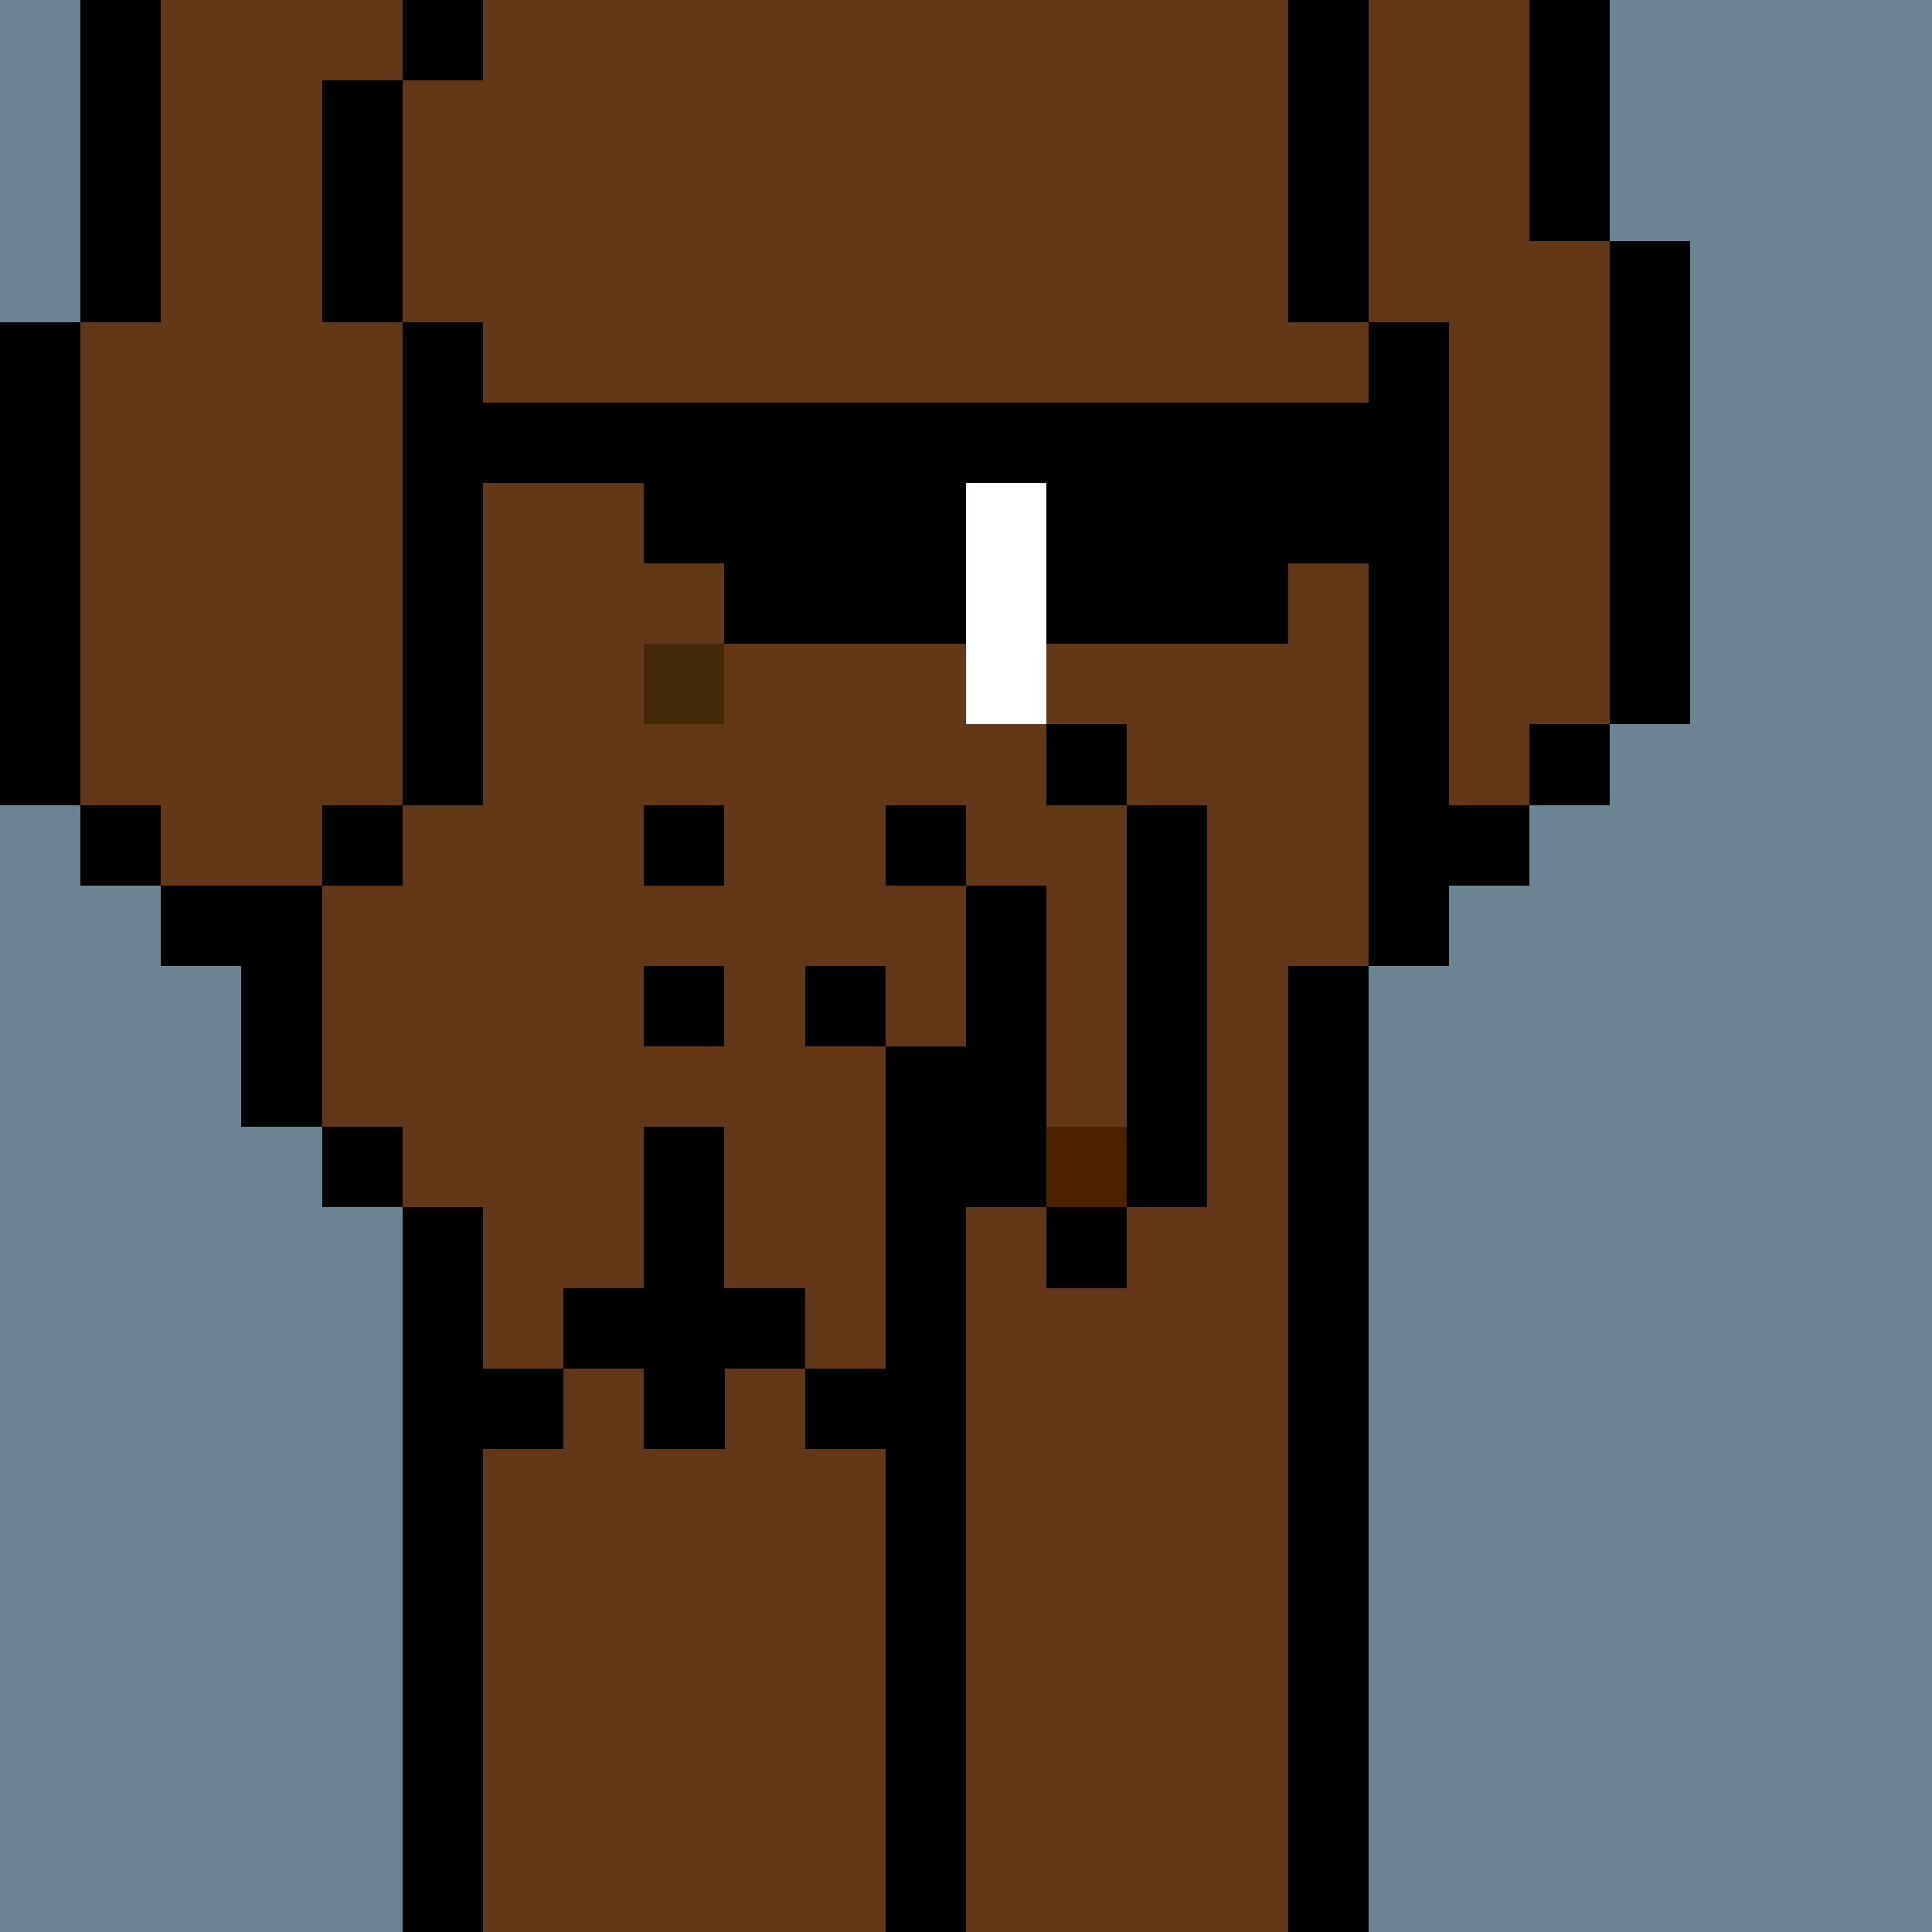
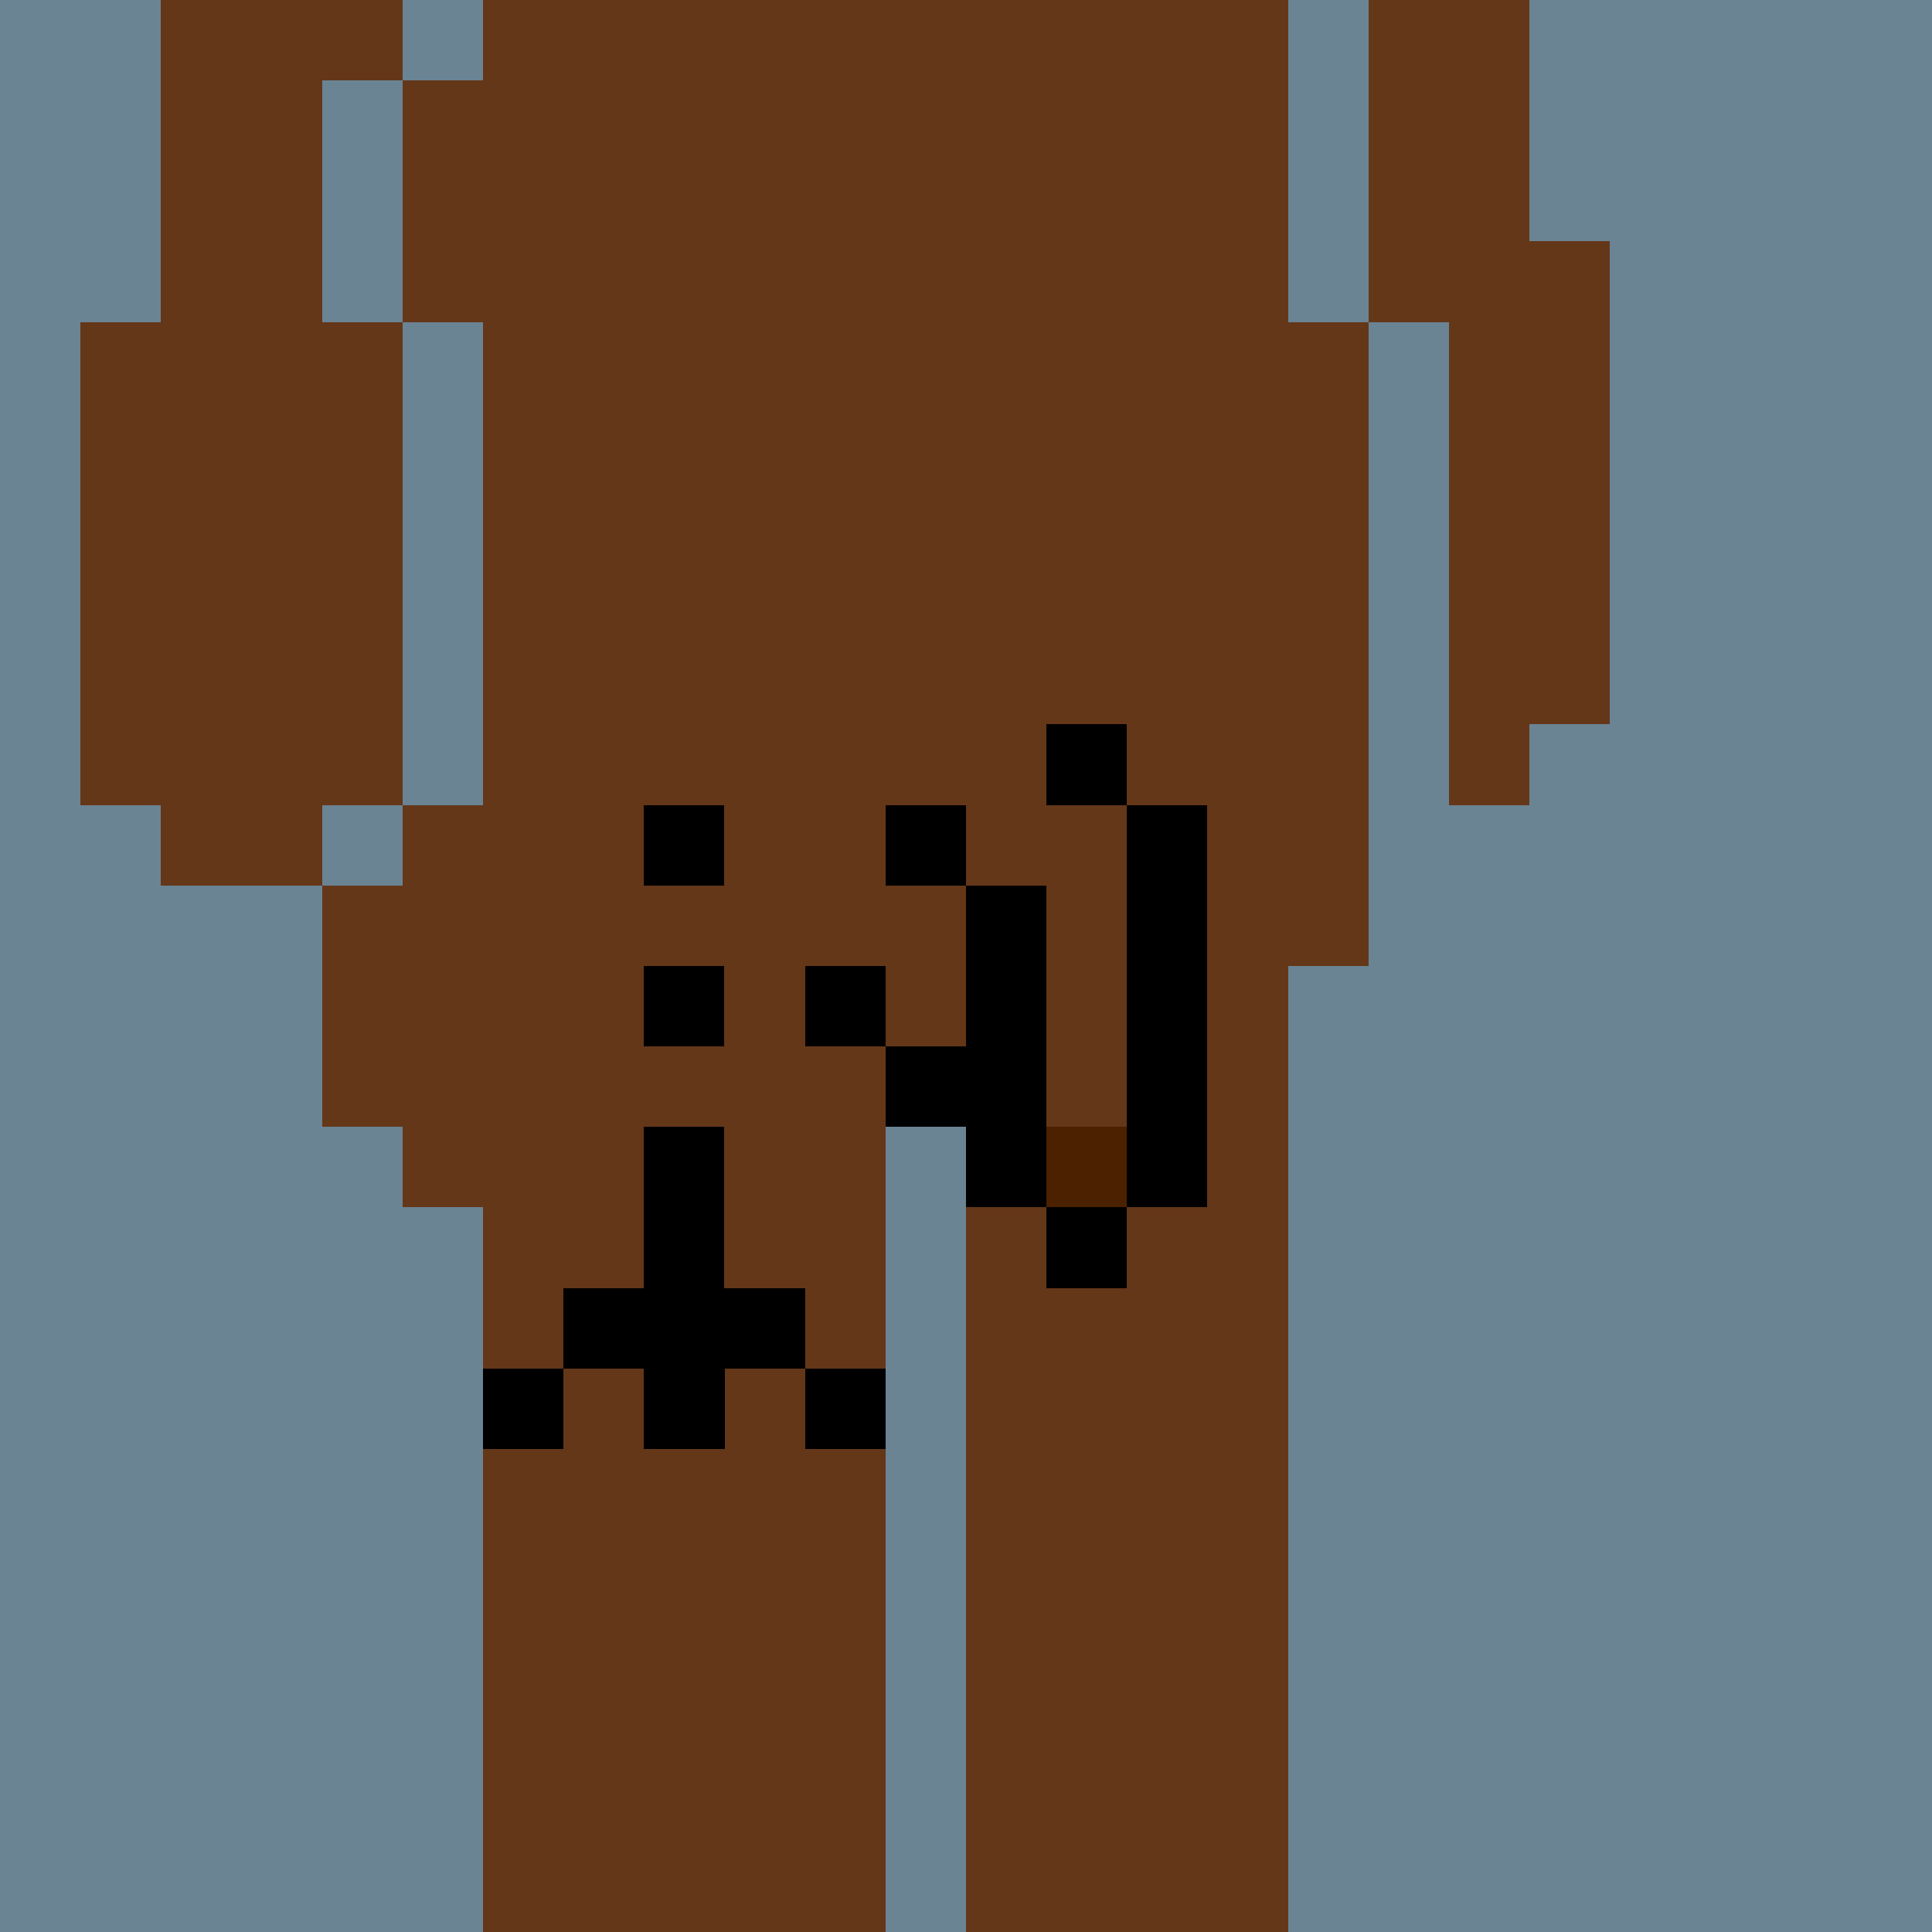
<svg xmlns="http://www.w3.org/2000/svg" width="336" height="336" viewBox="0 0 24 24" fill-rule="evenodd" shape-rendering="crispEdges">
  <path id="bg" fill="#6a8494" d="M0 0h24v24H0z" />
  <g id="bods.006">
-     <path d="M12 24V13h-1v11h1zm-6 0v-9H5v9h1zm11 0V12h-1v12h1zM5 14H4v1h1v-1zm-3-2h1v2h1v-3H2v1zm3-2H4v1h1v-1zm-3 0H1v1h1v-1zm16 2v-1h1v-1h-1V4h-1v8h1zM1 10V4H0v6h1zm5 0V4H5v6h1zm14-1h-1v1h1V9zm1 0V3h-1v6h1zm-4-5V0h-1v4h1zM5 4V1H4v3h1zM2 4V0H1v4h1zm18-1V0h-1v3h1zM6 0H5v1h1V0z" />
    <path fill="#643719" d="M16 4V0H6v1H5v3h1v6H5v1H4v3h1v1h1v9h5V13h1v11h4V12h1V4h-1zM2 11h2v-1h1V4H4V1h1V0H2v4H1v6h1v1zm17-8V0h-2v4h1v6h1V9h1V3h-1z" />
  </g>
  <g id="tats.064">
    <path fill="hsla(0, 0%, 0%, 0.569)" d="M7 17H6v1h1v-1zm0 0h1v1h1v-1h1v-1H9v-2H8v2H7v1zm4 0h-1v1h1v-1zm-2-5H8v1h1v-1zm0-2H8v1h1v-1z" />
  </g>
  <g id="pube.027">
-     <path fill="#fff" d="M14 8V7h1V5h-2v1h-1V5h-2v2h1v1h1v1h1V8h1z" />
-   </g>
+     </g>
  <g id="junk.002">
    <path fill="#643719" d="M12 11h1v3h1v-4h-1V9h-1v2zm-2 1h1v1h1v-2h-2v1z" />
    <path d="M14 15h-1v1h1v-1zm-3-1h1v1h1v-4h-1v2h-1v1zm4 1v-5h-1v5h1zm-4-3h-1v1h1v-1zm1-2h-1v1h1v-1zm2-1h-1v1h1V9z" />
    <path fill="#4b2100" d="M13 14h1v1h-1z" />
  </g>
  <g id="wear.001">
-     <path d="M9 8h3V6h1v2h3V7h1V5H6v1h2v1h1v1z" />
-   </g>
+     </g>
  <g id="hold.004">
-     <path fill="#452906" d="M8 8h1v1H8z" />
+     <path fill="#452906" d="M8 8h1H8z" />
  </g>
</svg>